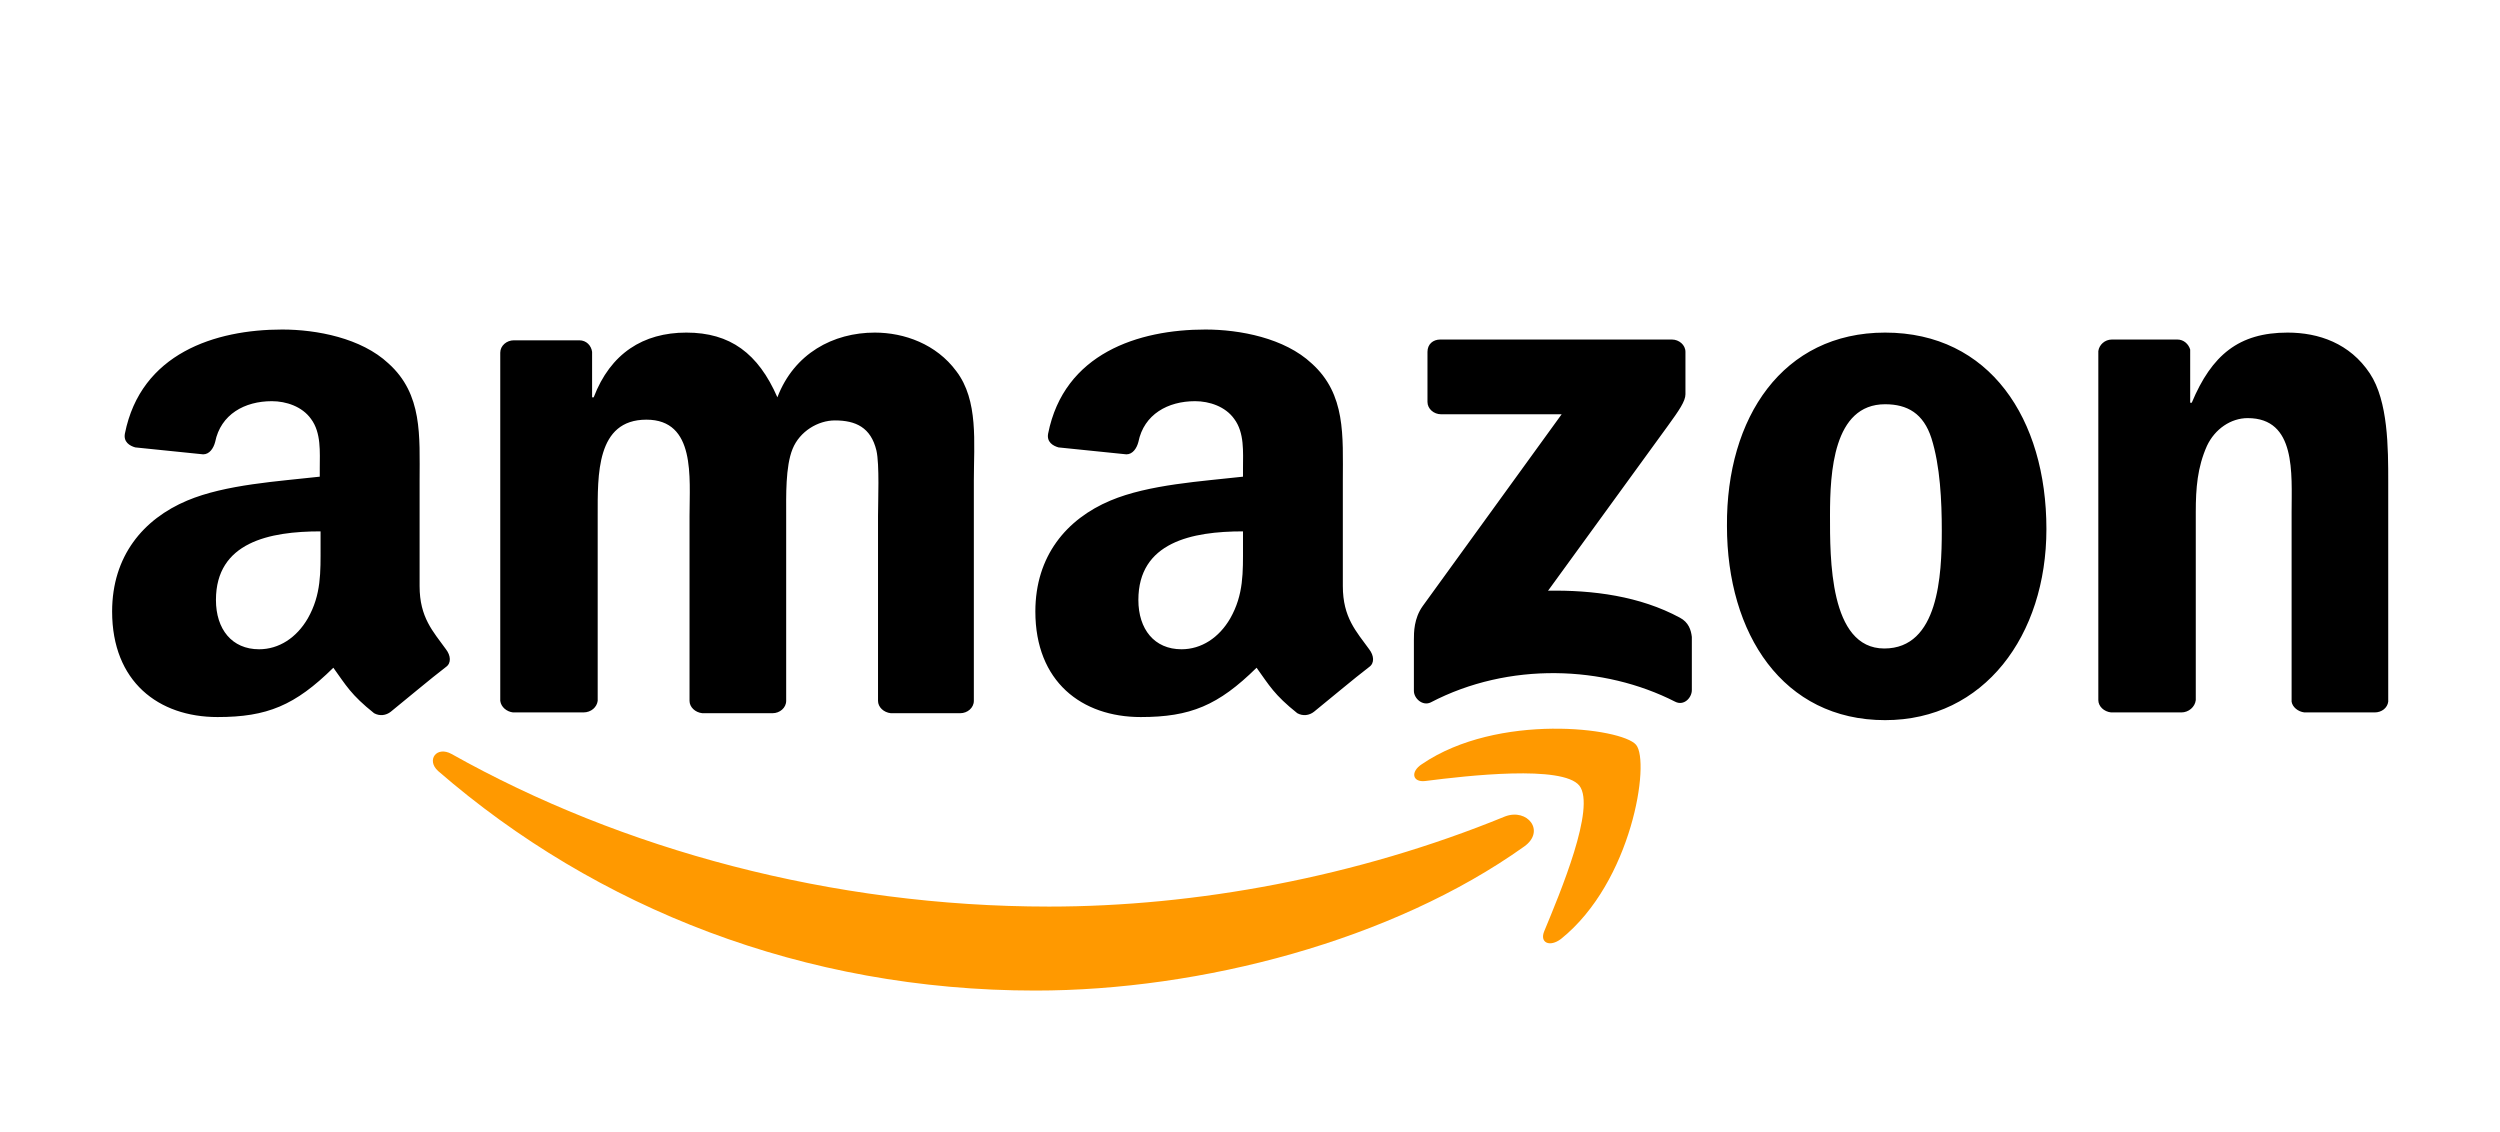
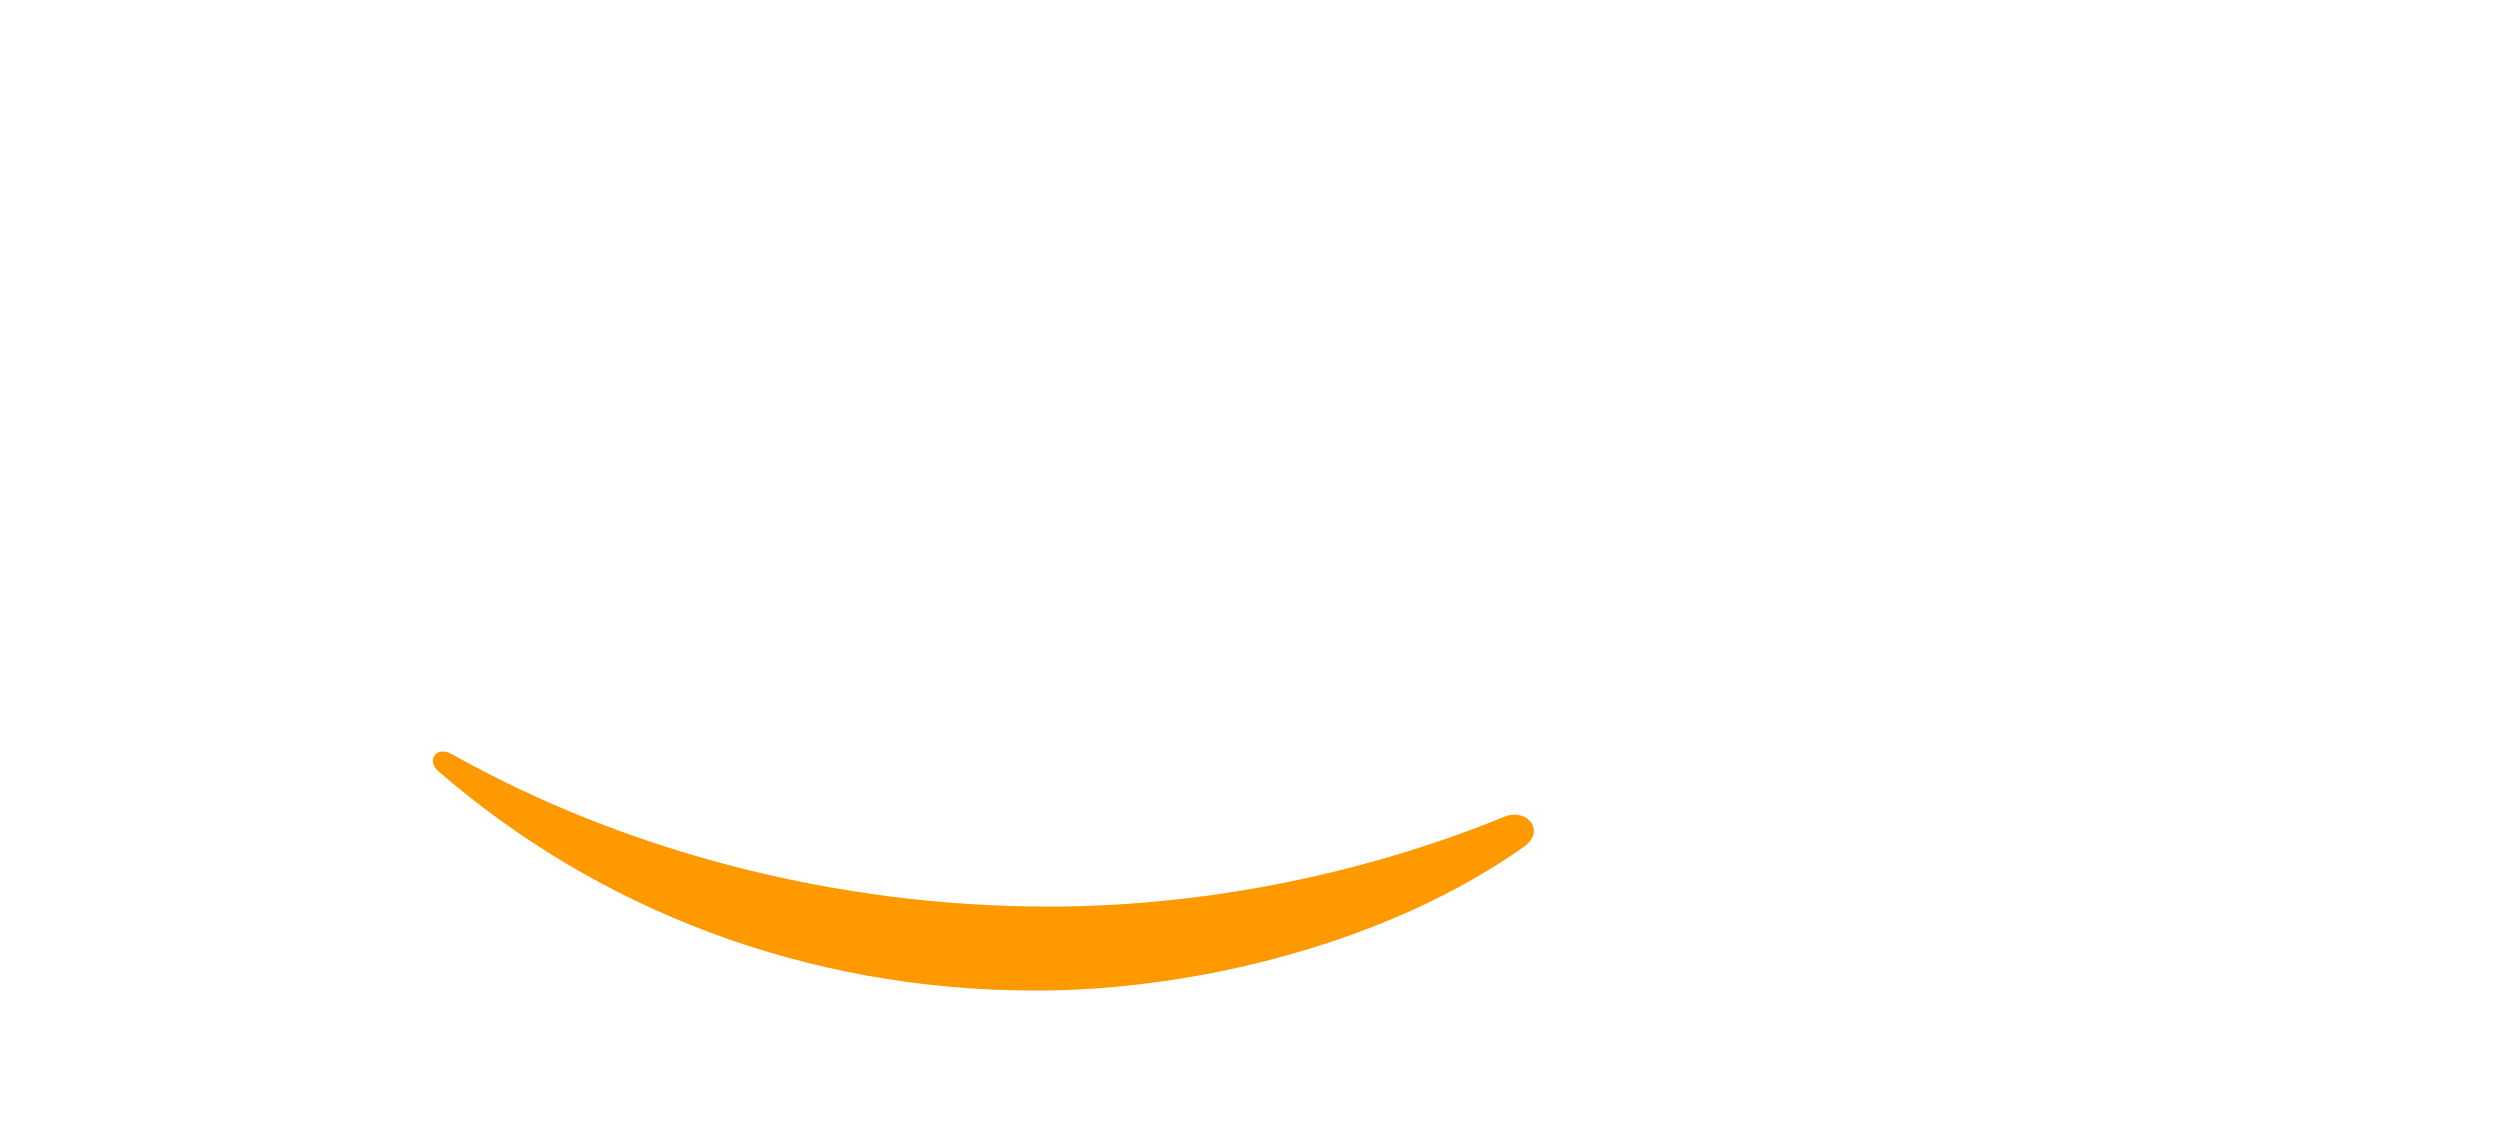
<svg xmlns="http://www.w3.org/2000/svg" width="106" height="48" viewBox="0 0 106 48" fill="none">
  <path fill-rule="evenodd" clip-rule="evenodd" d="M64.627 35.891C59.04 39.877 50.913 42 43.904 42C34.084 42 25.28 38.505 18.575 32.69C18.067 32.232 18.507 31.612 19.15 31.971C26.363 36.022 35.269 38.439 44.48 38.439C50.676 38.439 57.516 37.198 63.815 34.617C64.763 34.258 65.542 35.238 64.627 35.891Z" fill="#FF9900" />
-   <path fill-rule="evenodd" clip-rule="evenodd" d="M66.965 33.311C66.254 32.428 62.224 32.886 60.429 33.115C59.888 33.18 59.786 32.723 60.294 32.396C63.511 30.207 68.759 30.86 69.369 31.579C69.978 32.298 69.2 37.394 66.186 39.811C65.712 40.171 65.272 39.975 65.475 39.485C66.152 37.851 67.676 34.225 66.965 33.311Z" fill="#FF9900" />
-   <path fill-rule="evenodd" clip-rule="evenodd" d="M60.525 17.042V14.919C60.525 14.592 60.762 14.396 61.067 14.396H70.887C71.192 14.396 71.463 14.625 71.463 14.919V16.716C71.463 17.01 71.192 17.402 70.718 18.055L65.638 25.046C67.534 25.013 69.532 25.274 71.226 26.189C71.598 26.385 71.7 26.712 71.734 27.006V29.26C71.734 29.587 71.395 29.946 71.022 29.75C68.009 28.215 63.979 28.051 60.66 29.783C60.322 29.946 59.949 29.619 59.949 29.293V27.137C59.949 26.81 59.949 26.222 60.322 25.699L66.214 17.565H61.101C60.796 17.565 60.525 17.336 60.525 17.042ZM24.733 30.207H21.753C21.482 30.175 21.245 29.979 21.211 29.717V14.952C21.211 14.658 21.482 14.429 21.787 14.429H24.563C24.868 14.429 25.071 14.658 25.105 14.919V16.846H25.173C25.884 14.984 27.272 14.102 29.101 14.102C30.963 14.102 32.148 14.984 32.961 16.846C33.672 14.984 35.331 14.102 37.092 14.102C38.345 14.102 39.7 14.592 40.546 15.736C41.495 16.977 41.291 18.774 41.291 20.374V29.717C41.291 30.011 41.02 30.24 40.716 30.24H37.77C37.465 30.207 37.228 29.979 37.228 29.717V21.877C37.228 21.256 37.296 19.688 37.16 19.1C36.923 18.12 36.28 17.826 35.399 17.826C34.688 17.826 33.909 18.284 33.605 19.035C33.3 19.786 33.334 21.028 33.334 21.877V29.717C33.334 30.011 33.063 30.24 32.758 30.24H29.778C29.473 30.207 29.236 29.979 29.236 29.717V21.877C29.236 20.244 29.507 17.794 27.408 17.794C25.274 17.794 25.342 20.146 25.342 21.877V29.717C25.308 29.979 25.071 30.207 24.733 30.207ZM79.928 14.102C84.364 14.102 86.768 17.761 86.768 22.432C86.768 26.941 84.127 30.534 79.928 30.534C75.594 30.534 73.223 26.875 73.223 22.302C73.19 17.696 75.594 14.102 79.928 14.102ZM79.928 17.14C77.727 17.14 77.592 20.048 77.592 21.844C77.592 23.641 77.558 27.496 79.894 27.496C82.197 27.496 82.332 24.392 82.332 22.498C82.332 21.256 82.265 19.754 81.892 18.578C81.554 17.532 80.876 17.14 79.928 17.14ZM92.491 30.207H89.511C89.206 30.175 88.969 29.946 88.969 29.685V14.886C89.003 14.625 89.24 14.396 89.545 14.396H92.322C92.593 14.396 92.796 14.592 92.864 14.821V17.075H92.931C93.778 15.05 94.929 14.102 96.995 14.102C98.315 14.102 99.636 14.559 100.482 15.834C101.261 17.01 101.261 19.002 101.261 20.44V29.75C101.228 30.011 100.99 30.207 100.686 30.207H97.706C97.435 30.175 97.198 29.979 97.164 29.75V21.714C97.164 20.08 97.367 17.728 95.302 17.728C94.591 17.728 93.913 18.186 93.575 18.904C93.168 19.819 93.101 20.701 93.101 21.714V29.685C93.067 29.979 92.796 30.207 92.491 30.207ZM52.703 23.151C52.703 24.262 52.737 25.209 52.161 26.222C51.687 27.038 50.942 27.529 50.096 27.529C48.944 27.529 48.267 26.679 48.267 25.438C48.267 22.988 50.536 22.53 52.703 22.53V23.151ZM55.717 30.175C55.513 30.338 55.243 30.371 55.005 30.24C54.023 29.456 53.82 29.064 53.279 28.312C51.653 29.913 50.468 30.403 48.368 30.403C45.863 30.403 43.899 28.901 43.899 25.928C43.899 23.576 45.219 22.008 47.082 21.224C48.707 20.538 50.976 20.407 52.703 20.211V19.852C52.703 19.166 52.771 18.349 52.33 17.761C51.958 17.238 51.281 17.01 50.671 17.01C49.52 17.01 48.504 17.565 48.267 18.741C48.199 19.002 48.03 19.264 47.759 19.264L44.881 18.97C44.644 18.904 44.373 18.741 44.441 18.382C45.118 14.984 48.267 13.972 51.111 13.972C52.567 13.972 54.464 14.331 55.615 15.409C57.071 16.716 56.936 18.48 56.936 20.374V24.85C56.936 26.189 57.511 26.777 58.053 27.529C58.256 27.79 58.29 28.116 58.053 28.28C57.41 28.77 56.326 29.685 55.717 30.175ZM13.592 23.151C13.592 24.262 13.626 25.209 13.05 26.222C12.576 27.038 11.831 27.529 10.985 27.529C9.833 27.529 9.156 26.679 9.156 25.438C9.156 22.988 11.425 22.53 13.592 22.53V23.151ZM16.572 30.175C16.369 30.338 16.098 30.371 15.861 30.24C14.879 29.456 14.676 29.064 14.134 28.312C12.508 29.913 11.323 30.403 9.224 30.403C6.718 30.403 4.754 28.901 4.754 25.928C4.754 23.576 6.075 22.008 7.937 21.224C9.562 20.538 11.831 20.407 13.558 20.211V19.852C13.558 19.166 13.626 18.349 13.186 17.761C12.813 17.238 12.136 17.01 11.526 17.01C10.375 17.01 9.359 17.565 9.122 18.741C9.054 19.002 8.885 19.264 8.614 19.264L5.736 18.97C5.499 18.904 5.228 18.741 5.296 18.382C5.973 14.984 9.122 13.972 11.967 13.972C13.423 13.972 15.319 14.331 16.47 15.409C17.926 16.716 17.791 18.48 17.791 20.374V24.85C17.791 26.189 18.367 26.777 18.908 27.529C19.111 27.79 19.145 28.116 18.908 28.28C18.265 28.77 17.181 29.685 16.572 30.175Z" fill="black" />
</svg>